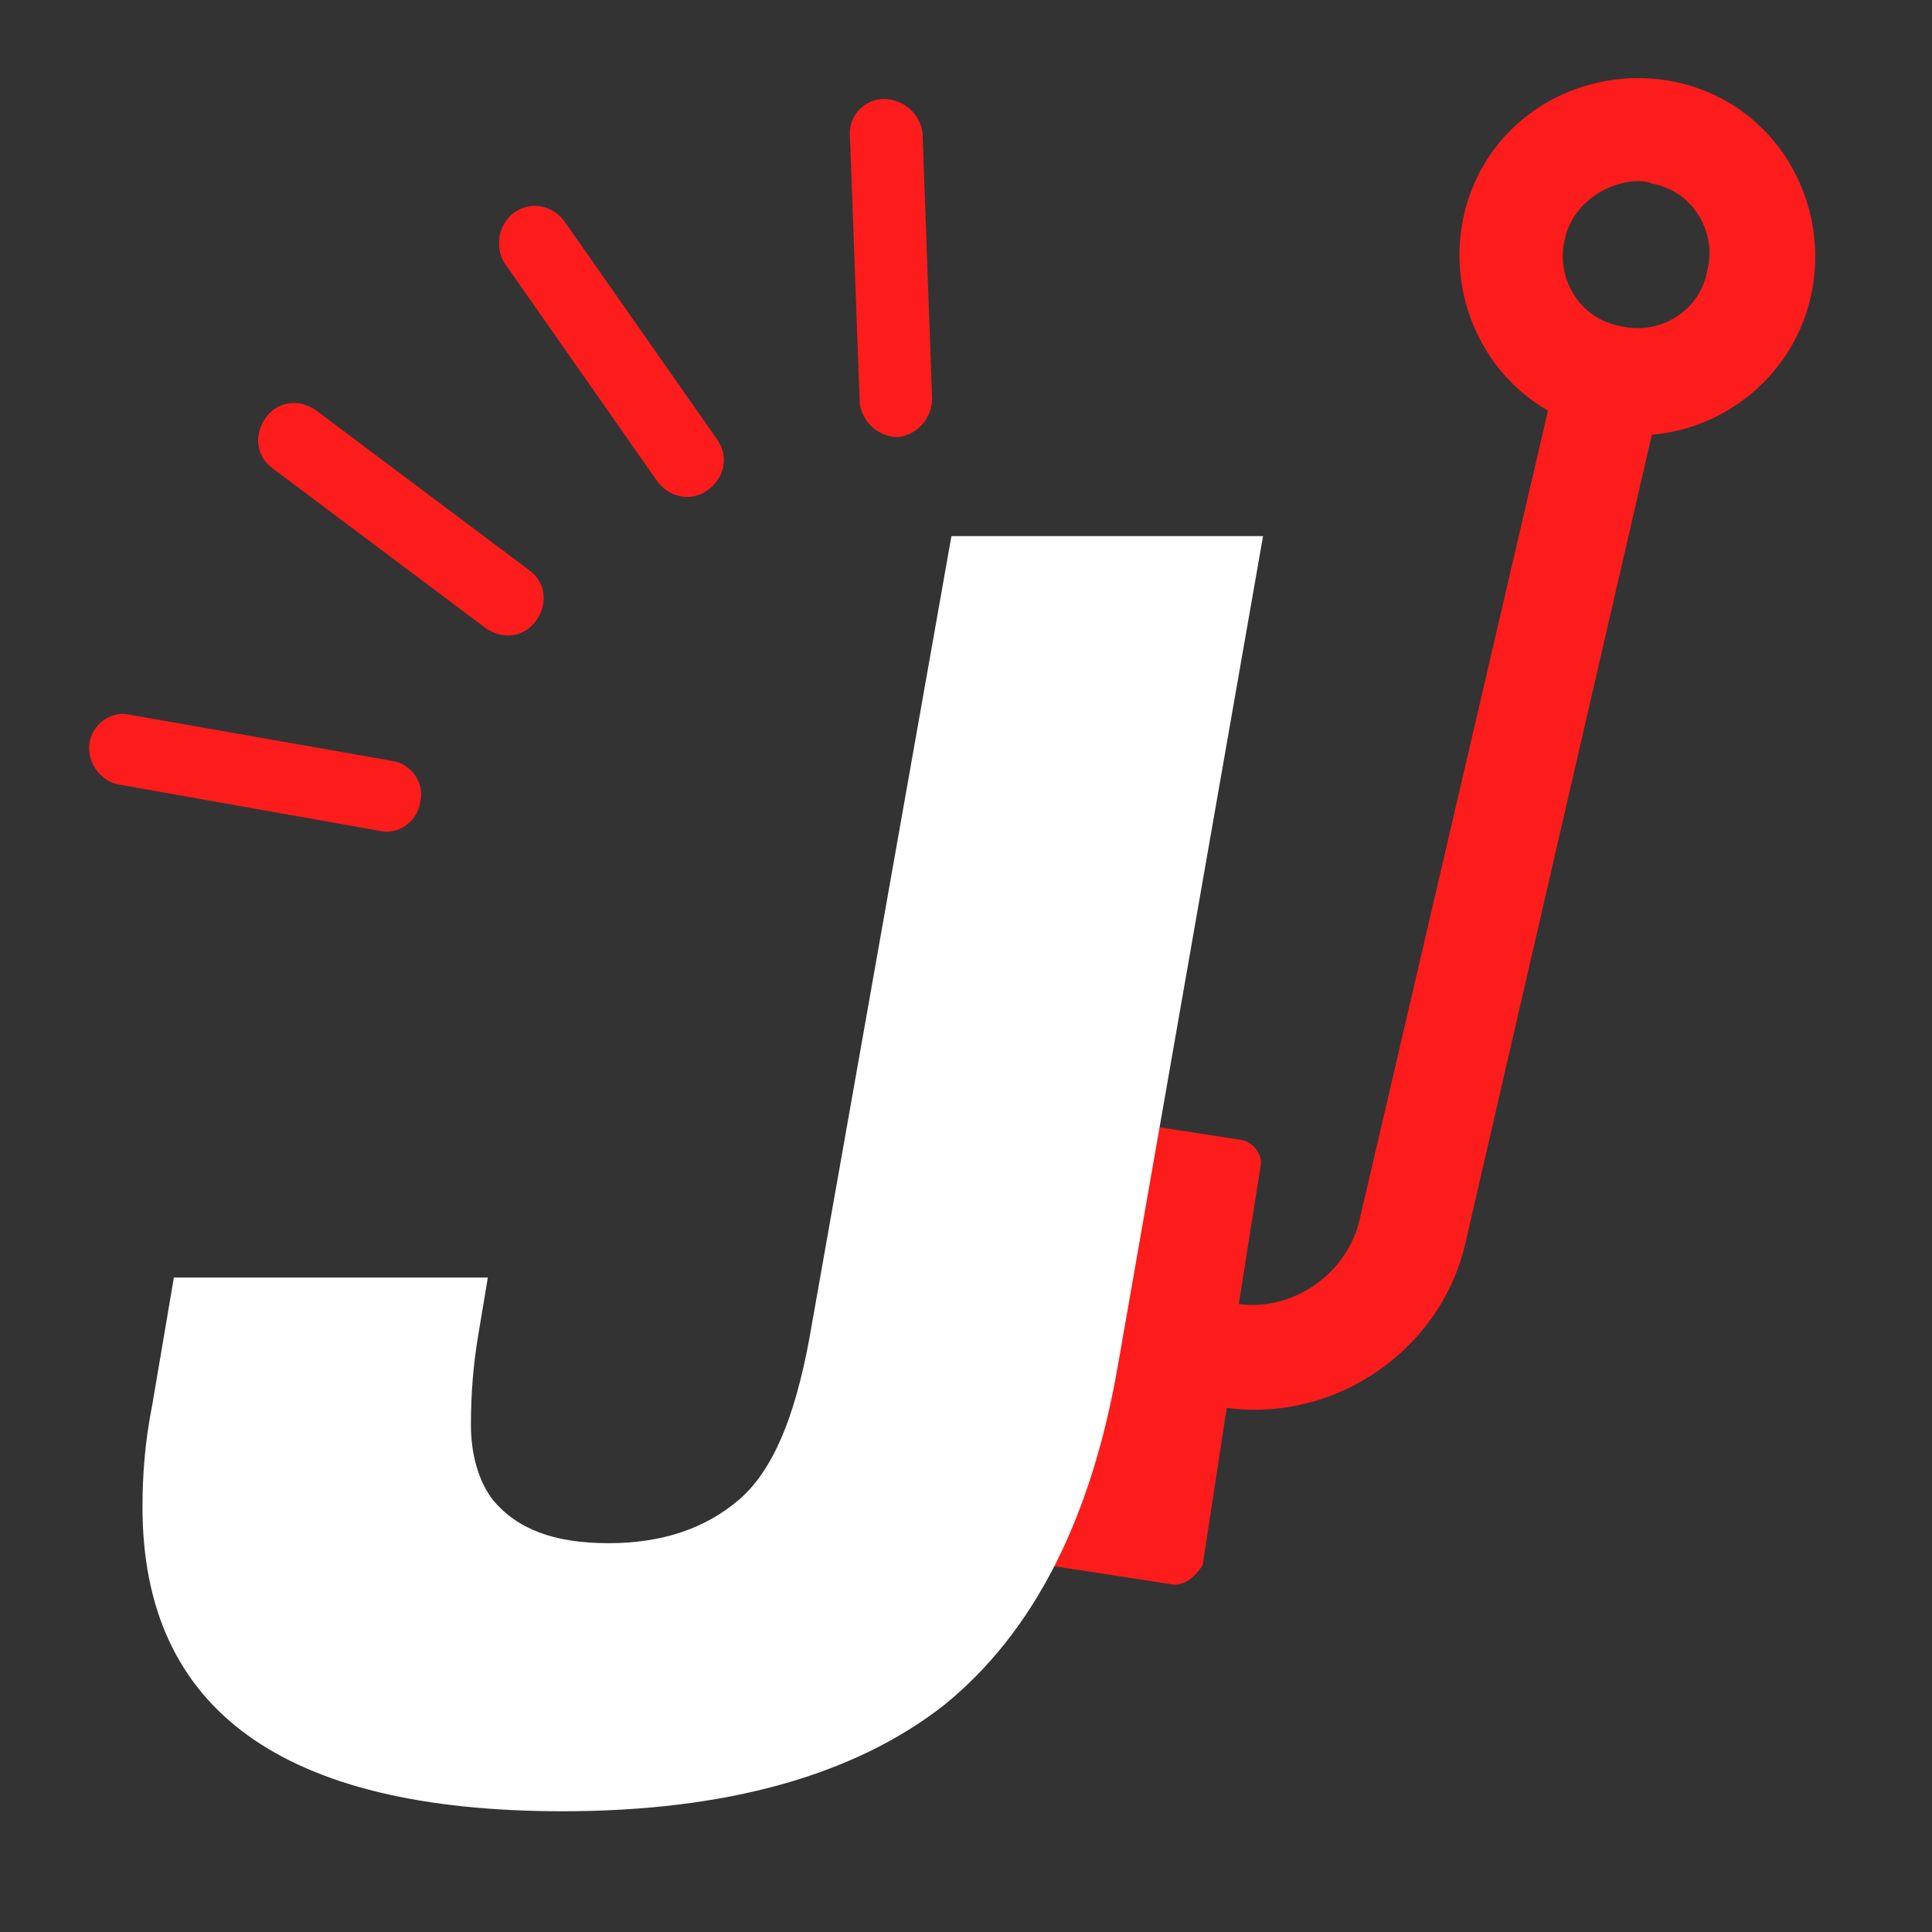
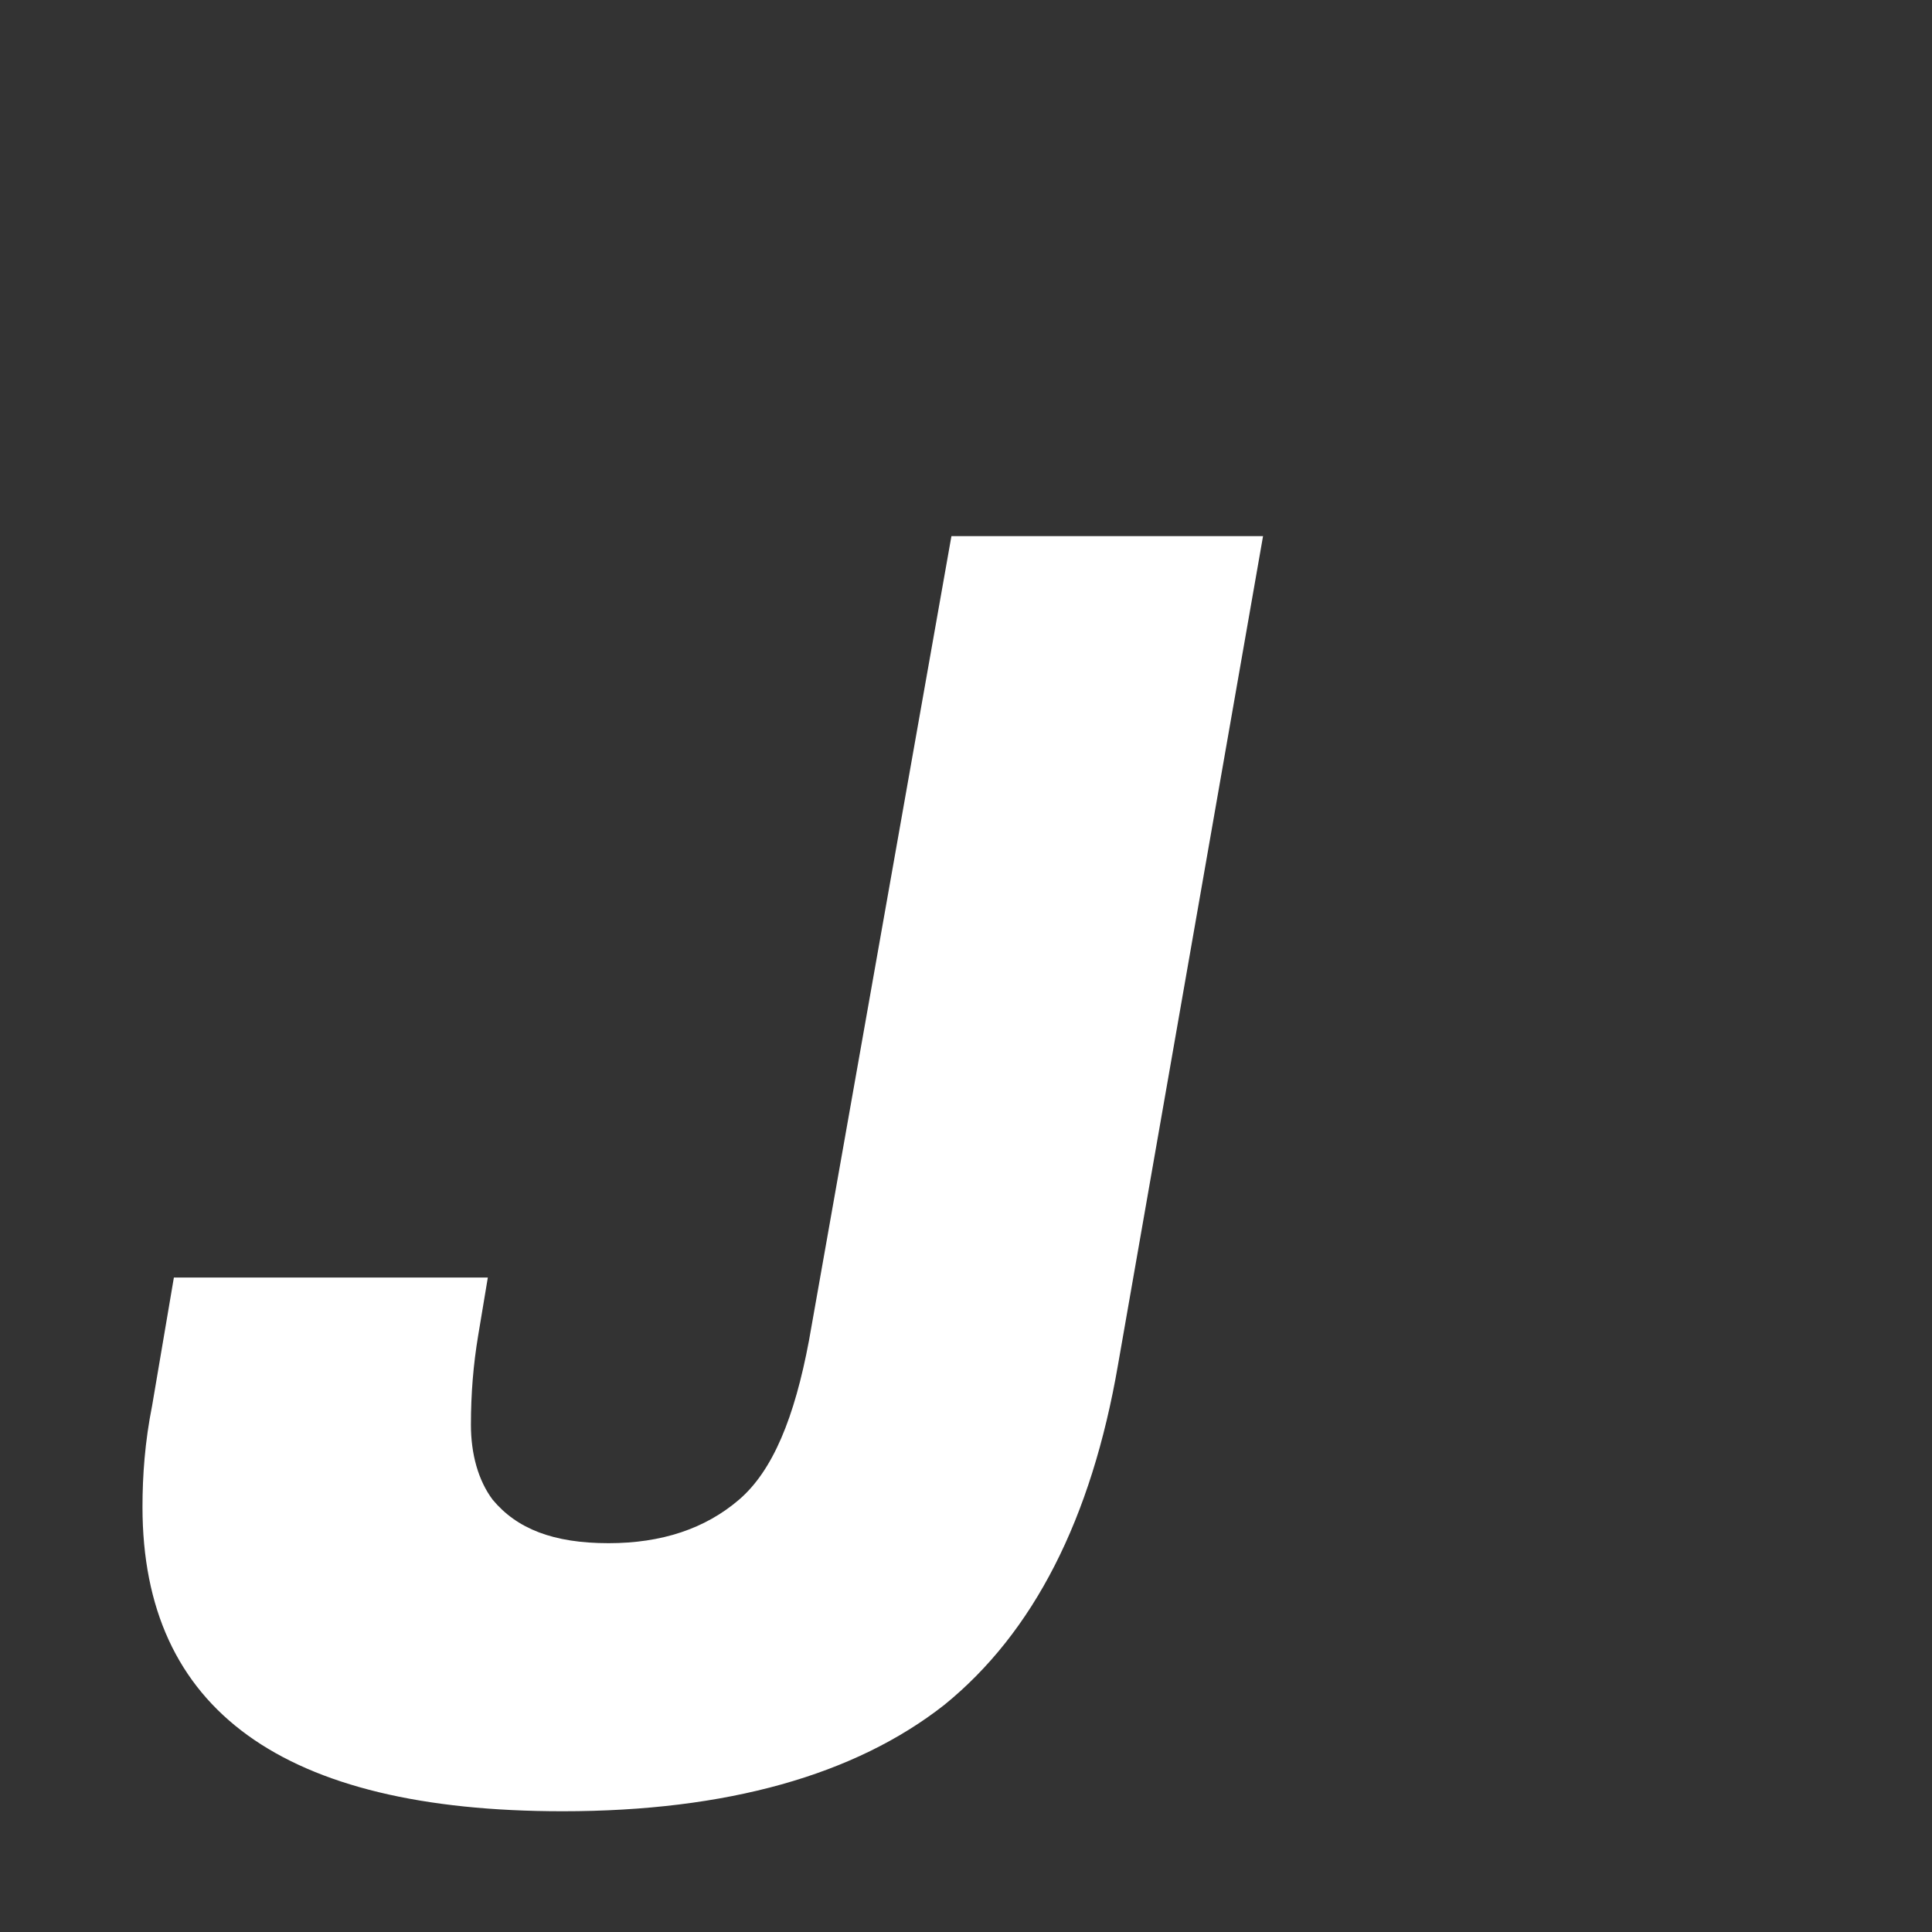
<svg xmlns="http://www.w3.org/2000/svg" width="24" height="24" viewBox="0 0 24 24" fill="none">
  <rect x="0" y="0" width="24" height="24" fill="#333333" stroke="none" />
-   <path d="M14.55 19.68L12.21 19.32C12.059 19.29 11.94 19.14 11.97 18.99L12.749 14.04C12.78 13.89 12.93 13.77 13.079 13.8L15.419 14.16C15.569 14.19 15.69 14.34 15.659 14.49L15.54 15.24L15.659 14.73L15.54 15.24L15.389 16.2C16.079 16.29 16.739 15.81 16.89 15.15L19.23 5.1C18.18 4.5 17.82 3.12 18.419 2.07C19.02 1.02 20.399 0.66 21.45 1.26C22.5 1.86 22.86 3.24 22.259 4.29C21.899 4.92 21.239 5.34 20.52 5.4L18.209 15.42C17.91 16.77 16.59 17.67 15.239 17.49L14.94 19.44C14.85 19.59 14.7 19.71 14.55 19.68ZM19.439 2.97C19.32 3.45 19.619 3.96 20.13 4.05C20.61 4.17 21.119 3.87 21.209 3.36C21.329 2.88 21.029 2.37 20.52 2.28C20.459 2.25 20.369 2.25 20.309 2.25C19.919 2.28 19.529 2.55 19.439 2.97Z" fill="#FC1C1B" />
  <path d="M6.99 22.5C3.51 22.5 1.77 21.24 1.77 18.72C1.77 18.33 1.8 17.91 1.89 17.46L2.16 15.87H6.06L5.94 16.59C5.88 16.95 5.85 17.31 5.85 17.7C5.85 18.06 5.94 18.39 6.12 18.63C6.42 18.99 6.87 19.17 7.56 19.17C8.22 19.17 8.76 18.99 9.18 18.63C9.6 18.27 9.87 17.61 10.05 16.65L11.819 6.66H15.69L13.889 16.95C13.559 18.87 12.839 20.28 11.729 21.18C10.62 22.05 9.03 22.5 6.99 22.5Z" fill="white" />
-   <path d="M6.389 2.64C6.599 2.49 6.869 2.55 7.019 2.76L8.909 5.46C9.059 5.67 8.999 5.94 8.789 6.09C8.579 6.24 8.309 6.18 8.159 5.97L6.269 3.27C6.149 3.09 6.179 2.79 6.389 2.64Z" fill="#FC1C1B" />
-   <path d="M10.979 1.23C11.22 1.23 11.43 1.41 11.46 1.65L11.579 4.95C11.579 5.19 11.399 5.4 11.159 5.43C10.919 5.43 10.71 5.25 10.68 5.01L10.559 1.71C10.53 1.44 10.739 1.23 10.979 1.23Z" fill="#FC1C1B" />
-   <path d="M3.3 5.19C3.45 4.98 3.72 4.95 3.93 5.1L6.57 7.08C6.78 7.23 6.81 7.5 6.66 7.71C6.51 7.92 6.24 7.95 6.03 7.8L3.39 5.82C3.18 5.67 3.15 5.4 3.3 5.19Z" fill="#FC1C1B" />
-   <path d="M1.11 9.24C1.14 9 1.38 8.82 1.62 8.88L4.86 9.45C5.1 9.48 5.28 9.72 5.22 9.96C5.19 10.2 4.95 10.38 4.71 10.32L1.5 9.75C1.26 9.72 1.08 9.48 1.11 9.24Z" fill="#FC1C1B" />
</svg>